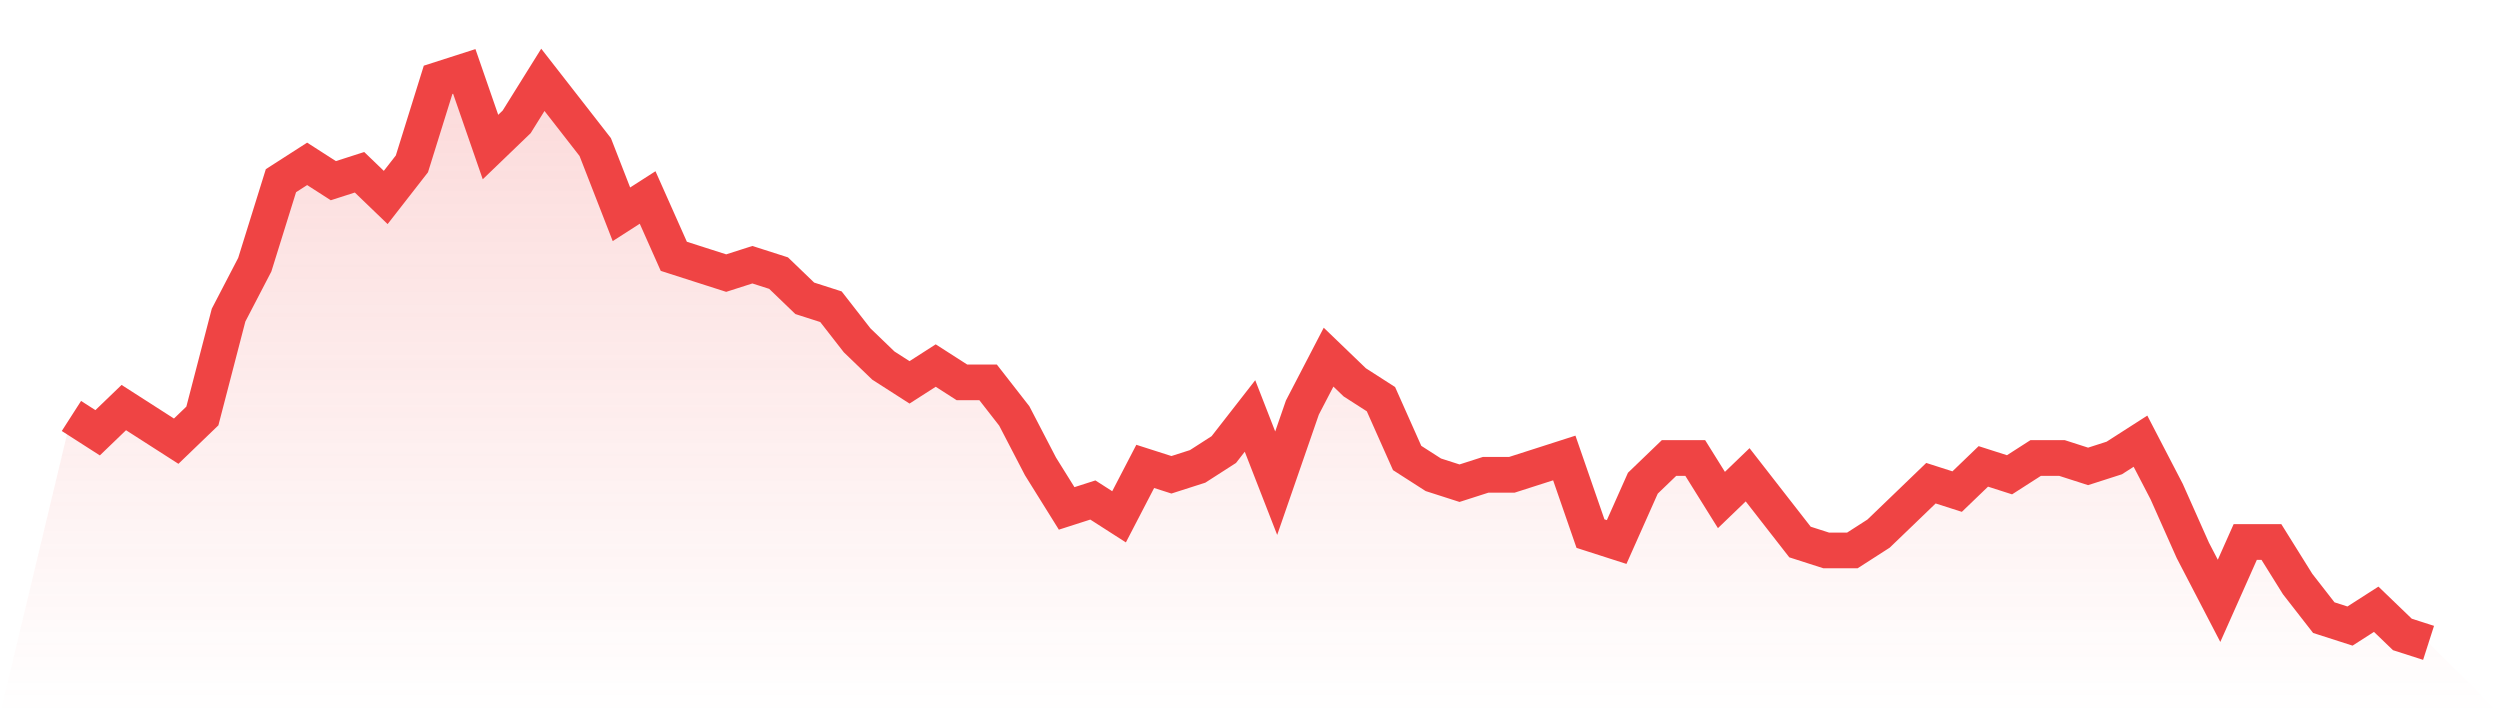
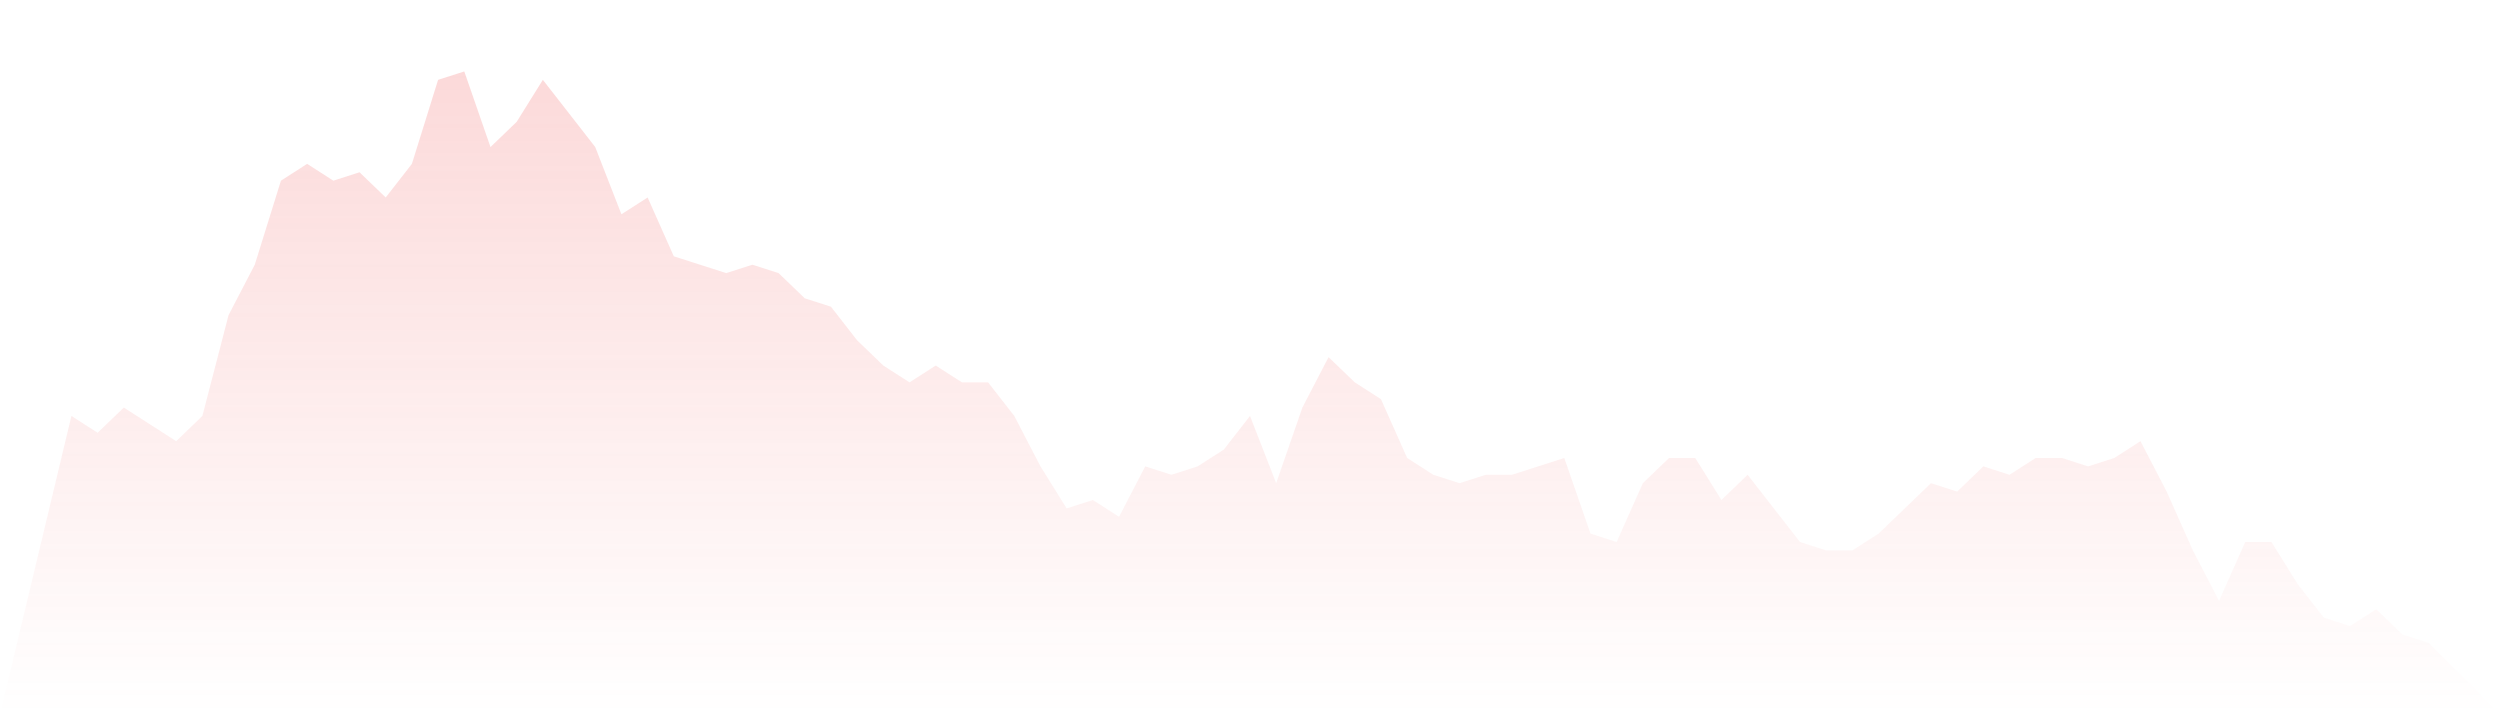
<svg xmlns="http://www.w3.org/2000/svg" viewBox="0 0 140 40">
  <defs>
    <linearGradient id="gradient" x1="0" x2="0" y1="0" y2="1">
      <stop offset="0%" stop-color="#ef4444" stop-opacity="0.2" />
      <stop offset="100%" stop-color="#ef4444" stop-opacity="0" />
    </linearGradient>
  </defs>
  <path d="M4,23.294 L4,23.294 L5.467,24.235 L6.933,22.824 L8.4,23.765 L9.867,24.706 L11.333,23.294 L12.8,17.647 L14.267,14.824 L15.733,10.118 L17.2,9.176 L18.667,10.118 L20.133,9.647 L21.6,11.059 L23.067,9.176 L24.533,4.471 L26,4 L27.467,8.235 L28.933,6.824 L30.4,4.471 L31.867,6.353 L33.333,8.235 L34.8,12 L36.267,11.059 L37.733,14.353 L39.2,14.824 L40.667,15.294 L42.133,14.824 L43.6,15.294 L45.067,16.706 L46.533,17.176 L48,19.059 L49.467,20.471 L50.933,21.412 L52.4,20.471 L53.867,21.412 L55.333,21.412 L56.8,23.294 L58.267,26.118 L59.733,28.471 L61.2,28 L62.667,28.941 L64.133,26.118 L65.6,26.588 L67.067,26.118 L68.533,25.176 L70,23.294 L71.467,27.059 L72.933,22.824 L74.4,20 L75.867,21.412 L77.333,22.353 L78.8,25.647 L80.267,26.588 L81.733,27.059 L83.2,26.588 L84.667,26.588 L86.133,26.118 L87.6,25.647 L89.067,29.882 L90.533,30.353 L92,27.059 L93.467,25.647 L94.933,25.647 L96.4,28 L97.867,26.588 L99.333,28.471 L100.8,30.353 L102.267,30.824 L103.733,30.824 L105.2,29.882 L106.667,28.471 L108.133,27.059 L109.6,27.529 L111.067,26.118 L112.533,26.588 L114,25.647 L115.467,25.647 L116.933,26.118 L118.4,25.647 L119.867,24.706 L121.333,27.529 L122.8,30.824 L124.267,33.647 L125.733,30.353 L127.2,30.353 L128.667,32.706 L130.133,34.588 L131.6,35.059 L133.067,34.118 L134.533,35.529 L136,36 L140,40 L0,40 z" fill="url(#gradient)" />
-   <path d="M4,23.294 L4,23.294 L5.467,24.235 L6.933,22.824 L8.4,23.765 L9.867,24.706 L11.333,23.294 L12.8,17.647 L14.267,14.824 L15.733,10.118 L17.2,9.176 L18.667,10.118 L20.133,9.647 L21.6,11.059 L23.067,9.176 L24.533,4.471 L26,4 L27.467,8.235 L28.933,6.824 L30.4,4.471 L31.867,6.353 L33.333,8.235 L34.8,12 L36.267,11.059 L37.733,14.353 L39.2,14.824 L40.667,15.294 L42.133,14.824 L43.6,15.294 L45.067,16.706 L46.533,17.176 L48,19.059 L49.467,20.471 L50.933,21.412 L52.4,20.471 L53.867,21.412 L55.333,21.412 L56.8,23.294 L58.267,26.118 L59.733,28.471 L61.2,28 L62.667,28.941 L64.133,26.118 L65.6,26.588 L67.067,26.118 L68.533,25.176 L70,23.294 L71.467,27.059 L72.933,22.824 L74.4,20 L75.867,21.412 L77.333,22.353 L78.8,25.647 L80.267,26.588 L81.733,27.059 L83.2,26.588 L84.667,26.588 L86.133,26.118 L87.6,25.647 L89.067,29.882 L90.533,30.353 L92,27.059 L93.467,25.647 L94.933,25.647 L96.4,28 L97.867,26.588 L99.333,28.471 L100.8,30.353 L102.267,30.824 L103.733,30.824 L105.2,29.882 L106.667,28.471 L108.133,27.059 L109.6,27.529 L111.067,26.118 L112.533,26.588 L114,25.647 L115.467,25.647 L116.933,26.118 L118.4,25.647 L119.867,24.706 L121.333,27.529 L122.8,30.824 L124.267,33.647 L125.733,30.353 L127.2,30.353 L128.667,32.706 L130.133,34.588 L131.6,35.059 L133.067,34.118 L134.533,35.529 L136,36" fill="none" stroke="#ef4444" stroke-width="2" />
</svg>